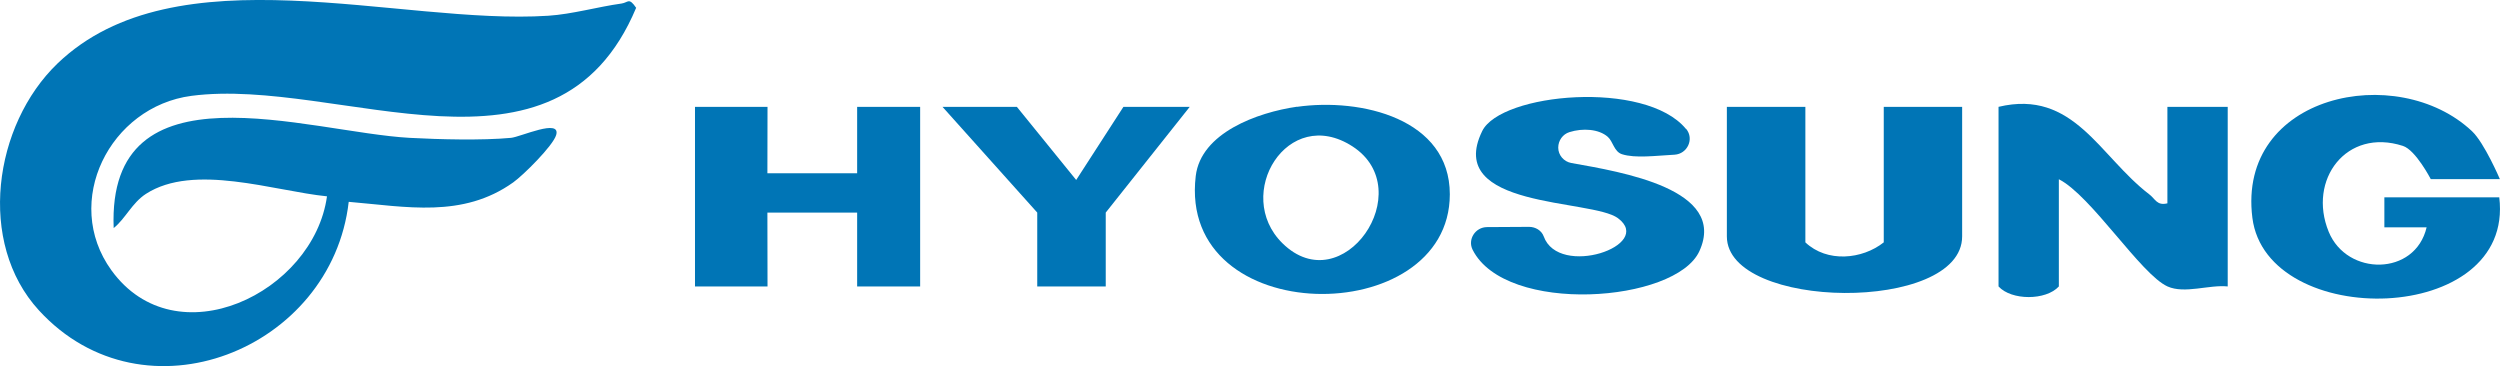
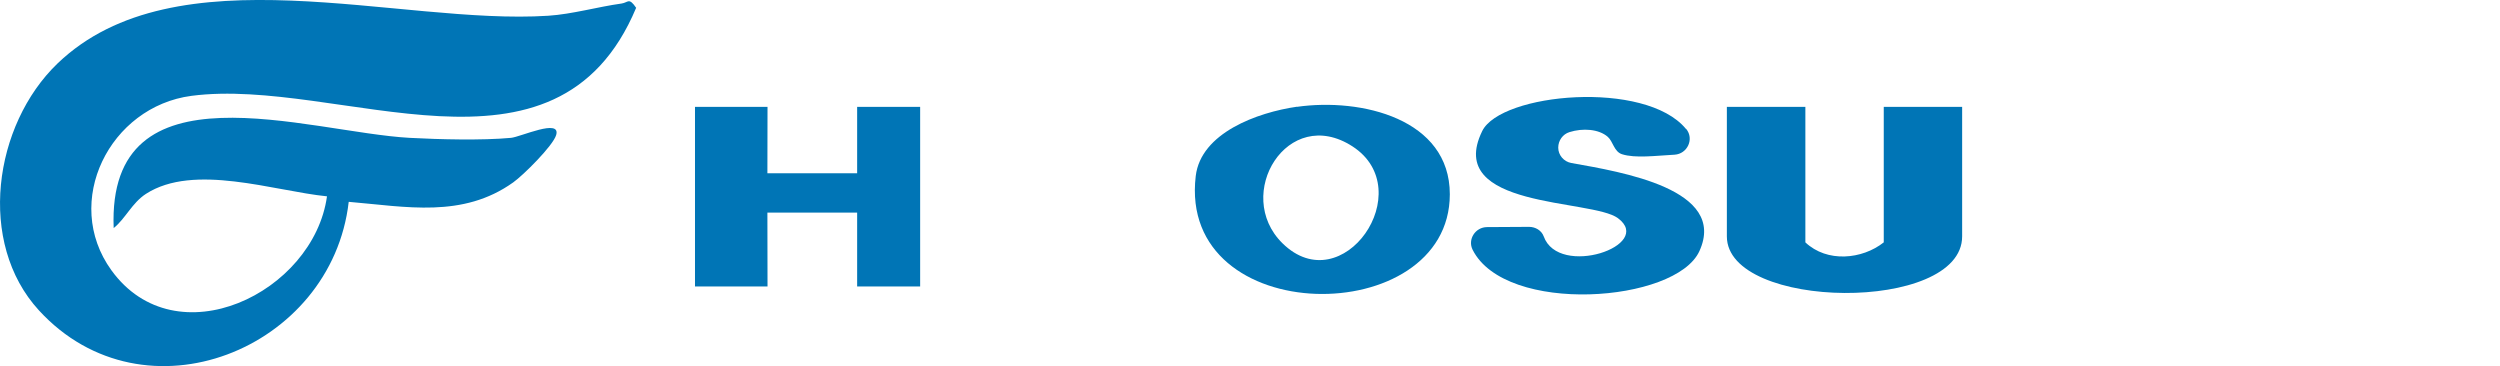
<svg xmlns="http://www.w3.org/2000/svg" id="Layer_2" data-name="Layer 2" viewBox="0 0 204.75 30">
  <defs>
    <style>      .cls-1 {        fill: #0075b6;      }    </style>
  </defs>
  <g id="Layer_1-2" data-name="Layer 1">
    <g>
      <path class="cls-1" d="M26.78,16.08c-4.36-.44-10.9-2.74-14.83-.2-1.14.74-1.67,2.02-2.64,2.8-.55-13.74,15.9-7.85,24.24-7.39,2.42.13,5.93.22,8.3,0,.77-.07,4.11-1.62,3.7-.23-.26.88-2.69,3.29-3.52,3.88-4.14,2.95-8.75,1.99-13.47,1.59-1.38,12.09-16.74,18.3-25.37,8.89C-1.9,19.88-.53,10.24,4.71,5.2,14.41-4.11,32.65,2.08,44.9,1.29c1.98-.13,4.04-.73,6-1,.56-.08.6-.53,1.2.35-6.55,15.63-24.32,5.63-36.42,7.21-6.69.88-10.61,8.67-6.56,14.28,5.29,7.32,16.56,1.86,17.66-6.05Z" />
-       <path class="cls-1" d="M177.51,16.65v-7.9h4.94v14.71c-1.52-.16-3.53.63-4.93,0-2.19-.99-6.25-7.44-8.9-8.78v8.78c-1.06,1.16-3.88,1.16-4.94,0v-14.71c6.16-1.47,8.27,4.06,12.35,7.17.5.38.62.95,1.49.73Z" />
      <path class="cls-1" d="M147.86,8.75v11.1c1.78,1.68,4.65,1.4,6.42,0v-11.1h6.42v10.61c0,6.3-19.27,6.06-19.27,0v-10.61h6.42Z" />
      <polygon class="cls-1" points="56.92 8.75 62.86 8.75 62.85 14.19 70.2 14.19 70.2 8.75 75.36 8.75 75.36 23.46 70.2 23.46 70.2 17.41 62.85 17.41 62.86 23.46 56.92 23.46 56.92 8.75" />
-       <path class="cls-1" d="M204.69,16.16c1.29,10.59-19.05,10.92-20.22,1.68-1.27-10.1,11.87-12.86,17.99-7.09,1.01.95,2.28,3.92,2.28,3.92h-5.66s-1.23-2.38-2.28-2.72c-4.63-1.5-7.82,2.78-6.08,7.03,1.49,3.65,7.08,3.65,8.02-.36h-3.46s0-2.46,0-2.46h9.39Z" />
      <path class="cls-1" d="M106.22,8.75c5.27-.75,12.52.98,12.52,7.16,0,11.14-22.3,11.11-20.81-1.49.42-3.54,5.05-5.21,8.29-5.68ZM105.03,19.92c4.93,4.85,11.26-4.35,5.74-7.93-5.32-3.44-9.79,3.94-5.74,7.93Z" />
      <path class="cls-1" d="M138.1,10.56c.67.82.1,2.05-.96,2.11-1.52.08-3.21.31-4.3-.04-.65-.21-.73-1.04-1.16-1.42-.74-.65-2.06-.73-3.14-.39-.55.17-.92.69-.92,1.27h0c0,.62.46,1.15,1.07,1.26,4.14.74,12.81,2.14,10.49,7.22-1.93,4.23-15.87,5.24-18.57-.11-.43-.85.22-1.85,1.17-1.86l3.45-.02c.52,0,1.02.29,1.2.78,1.23,3.42,9.09.75,6.08-1.49-2.13-1.59-14.23-.76-11.12-7.13,1.52-3.12,13.37-4.22,16.69-.18Z" />
-       <polygon class="cls-1" points="88.14 14.74 92.01 8.75 97.44 8.75 90.56 17.41 90.56 23.46 84.95 23.46 84.95 17.41 77.19 8.75 83.28 8.75 88.14 14.74" />
    </g>
  </g>
</svg>